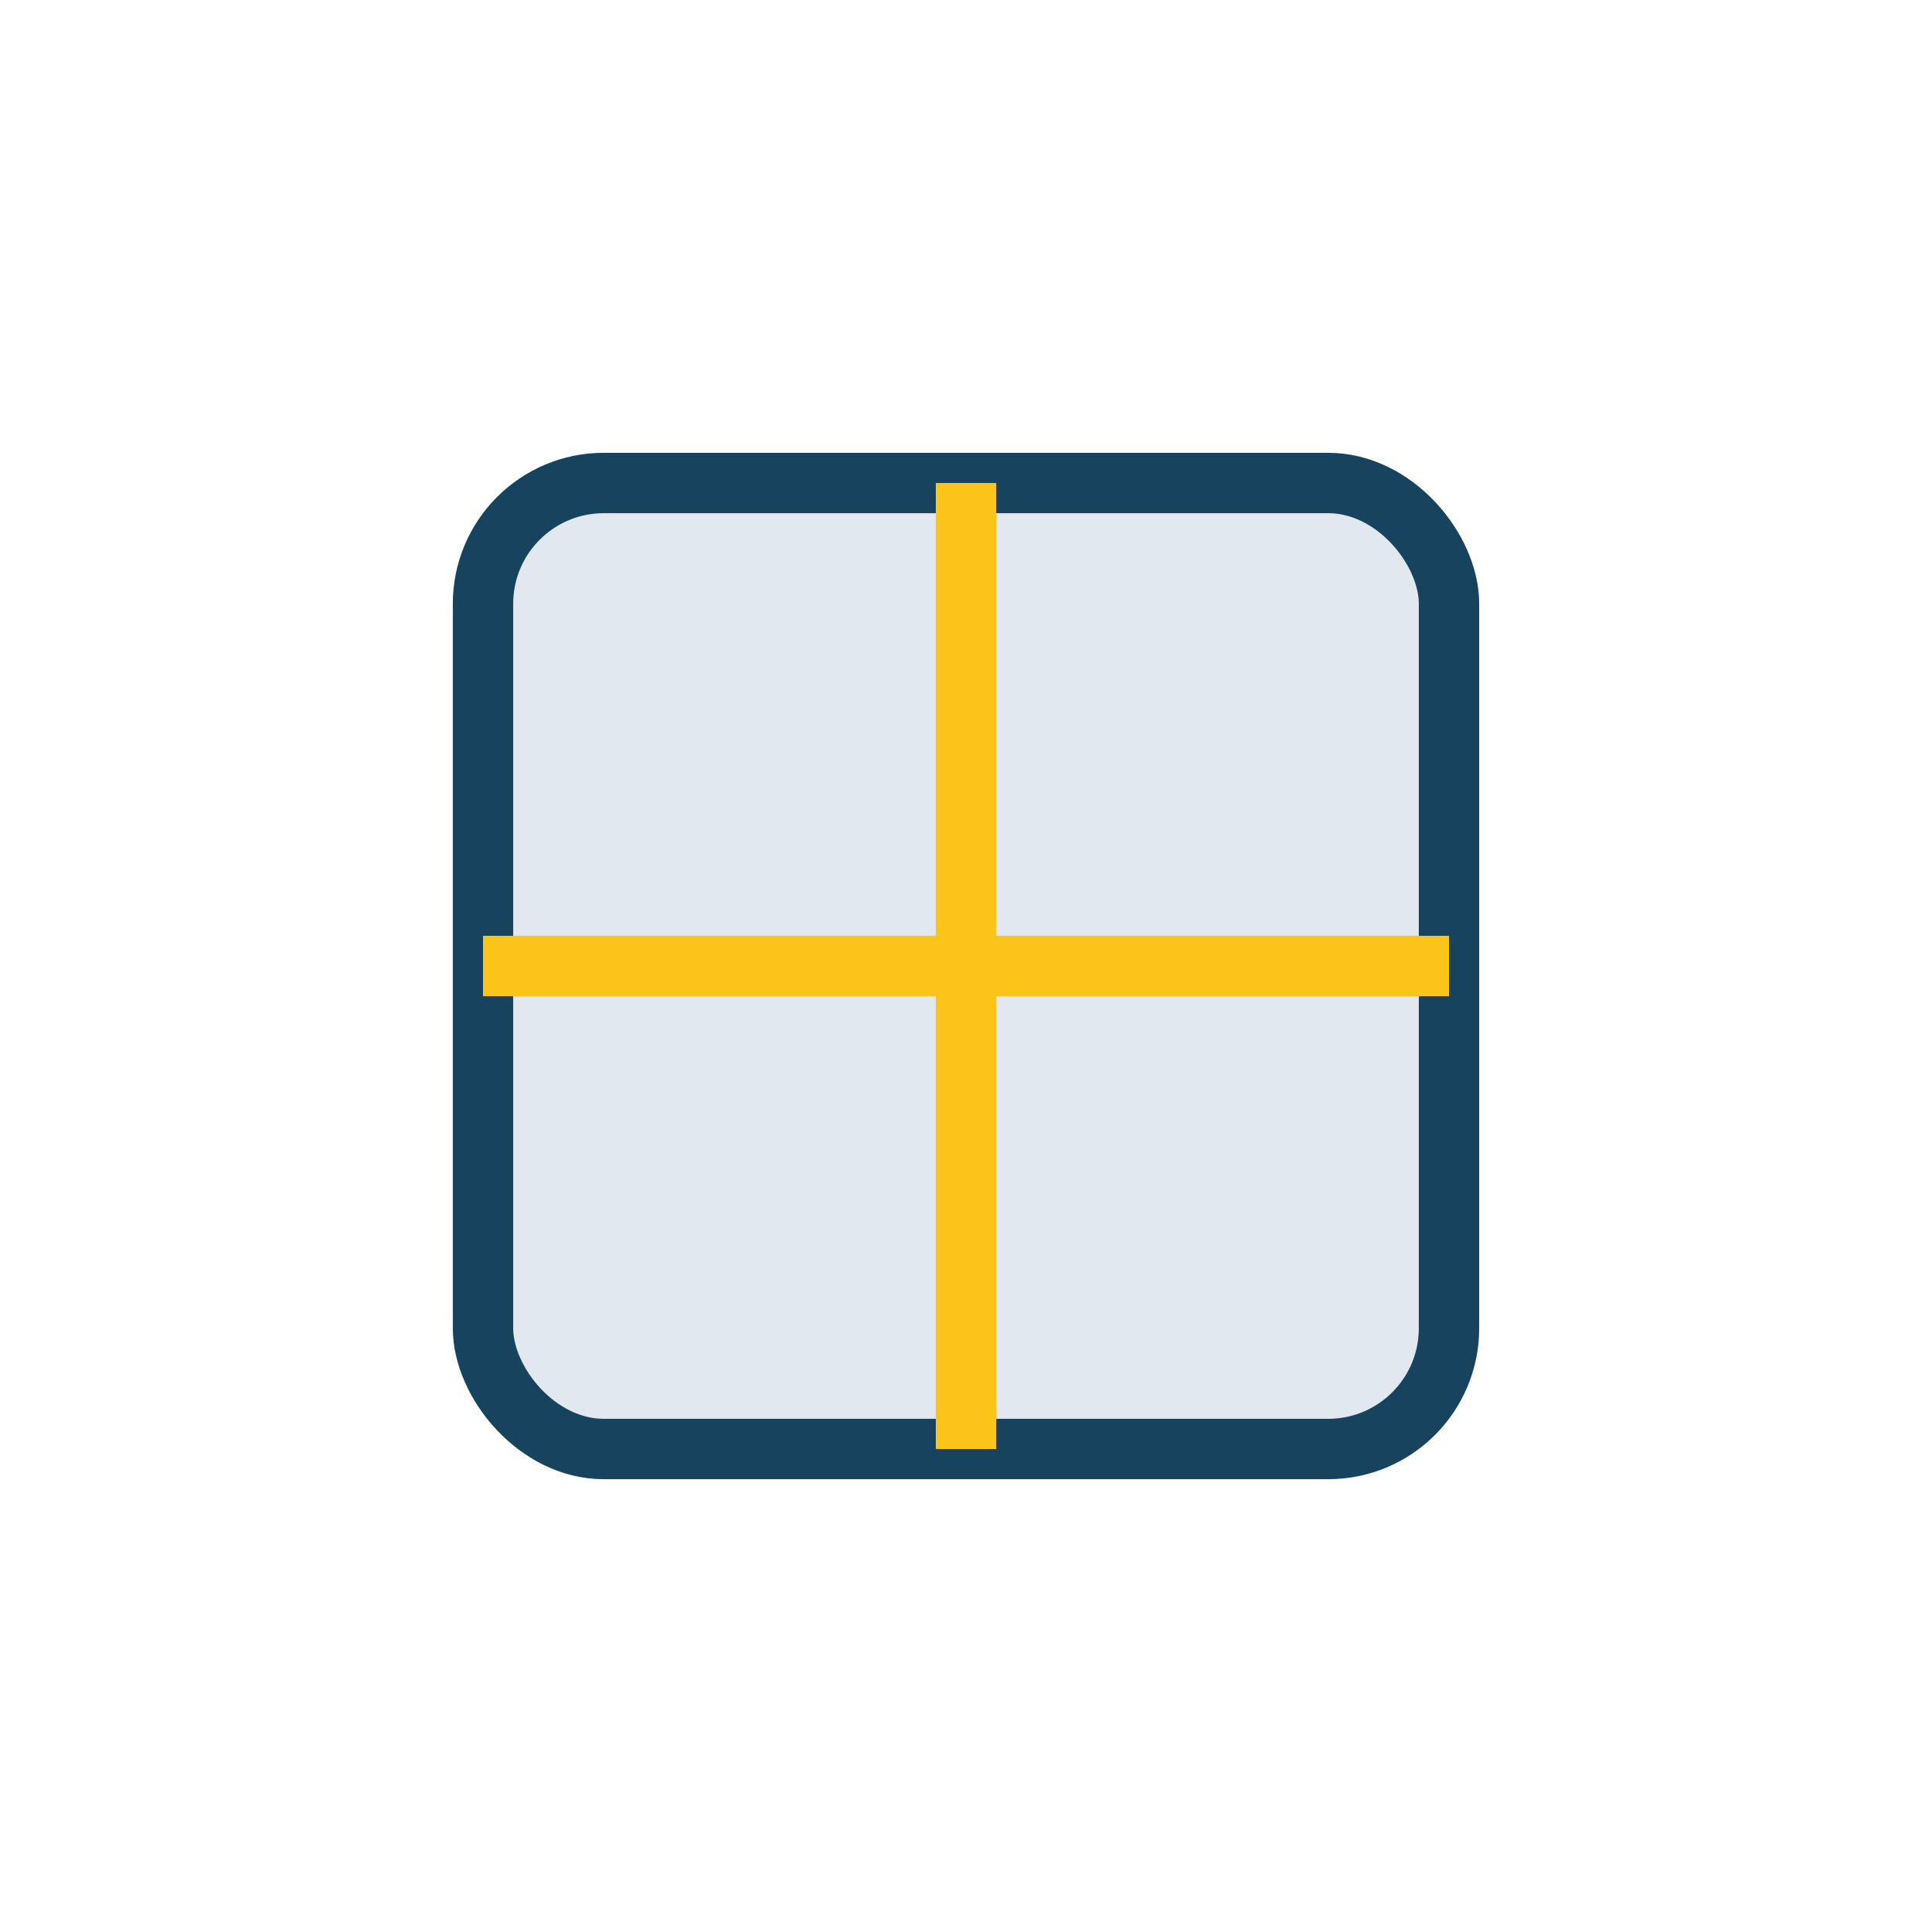
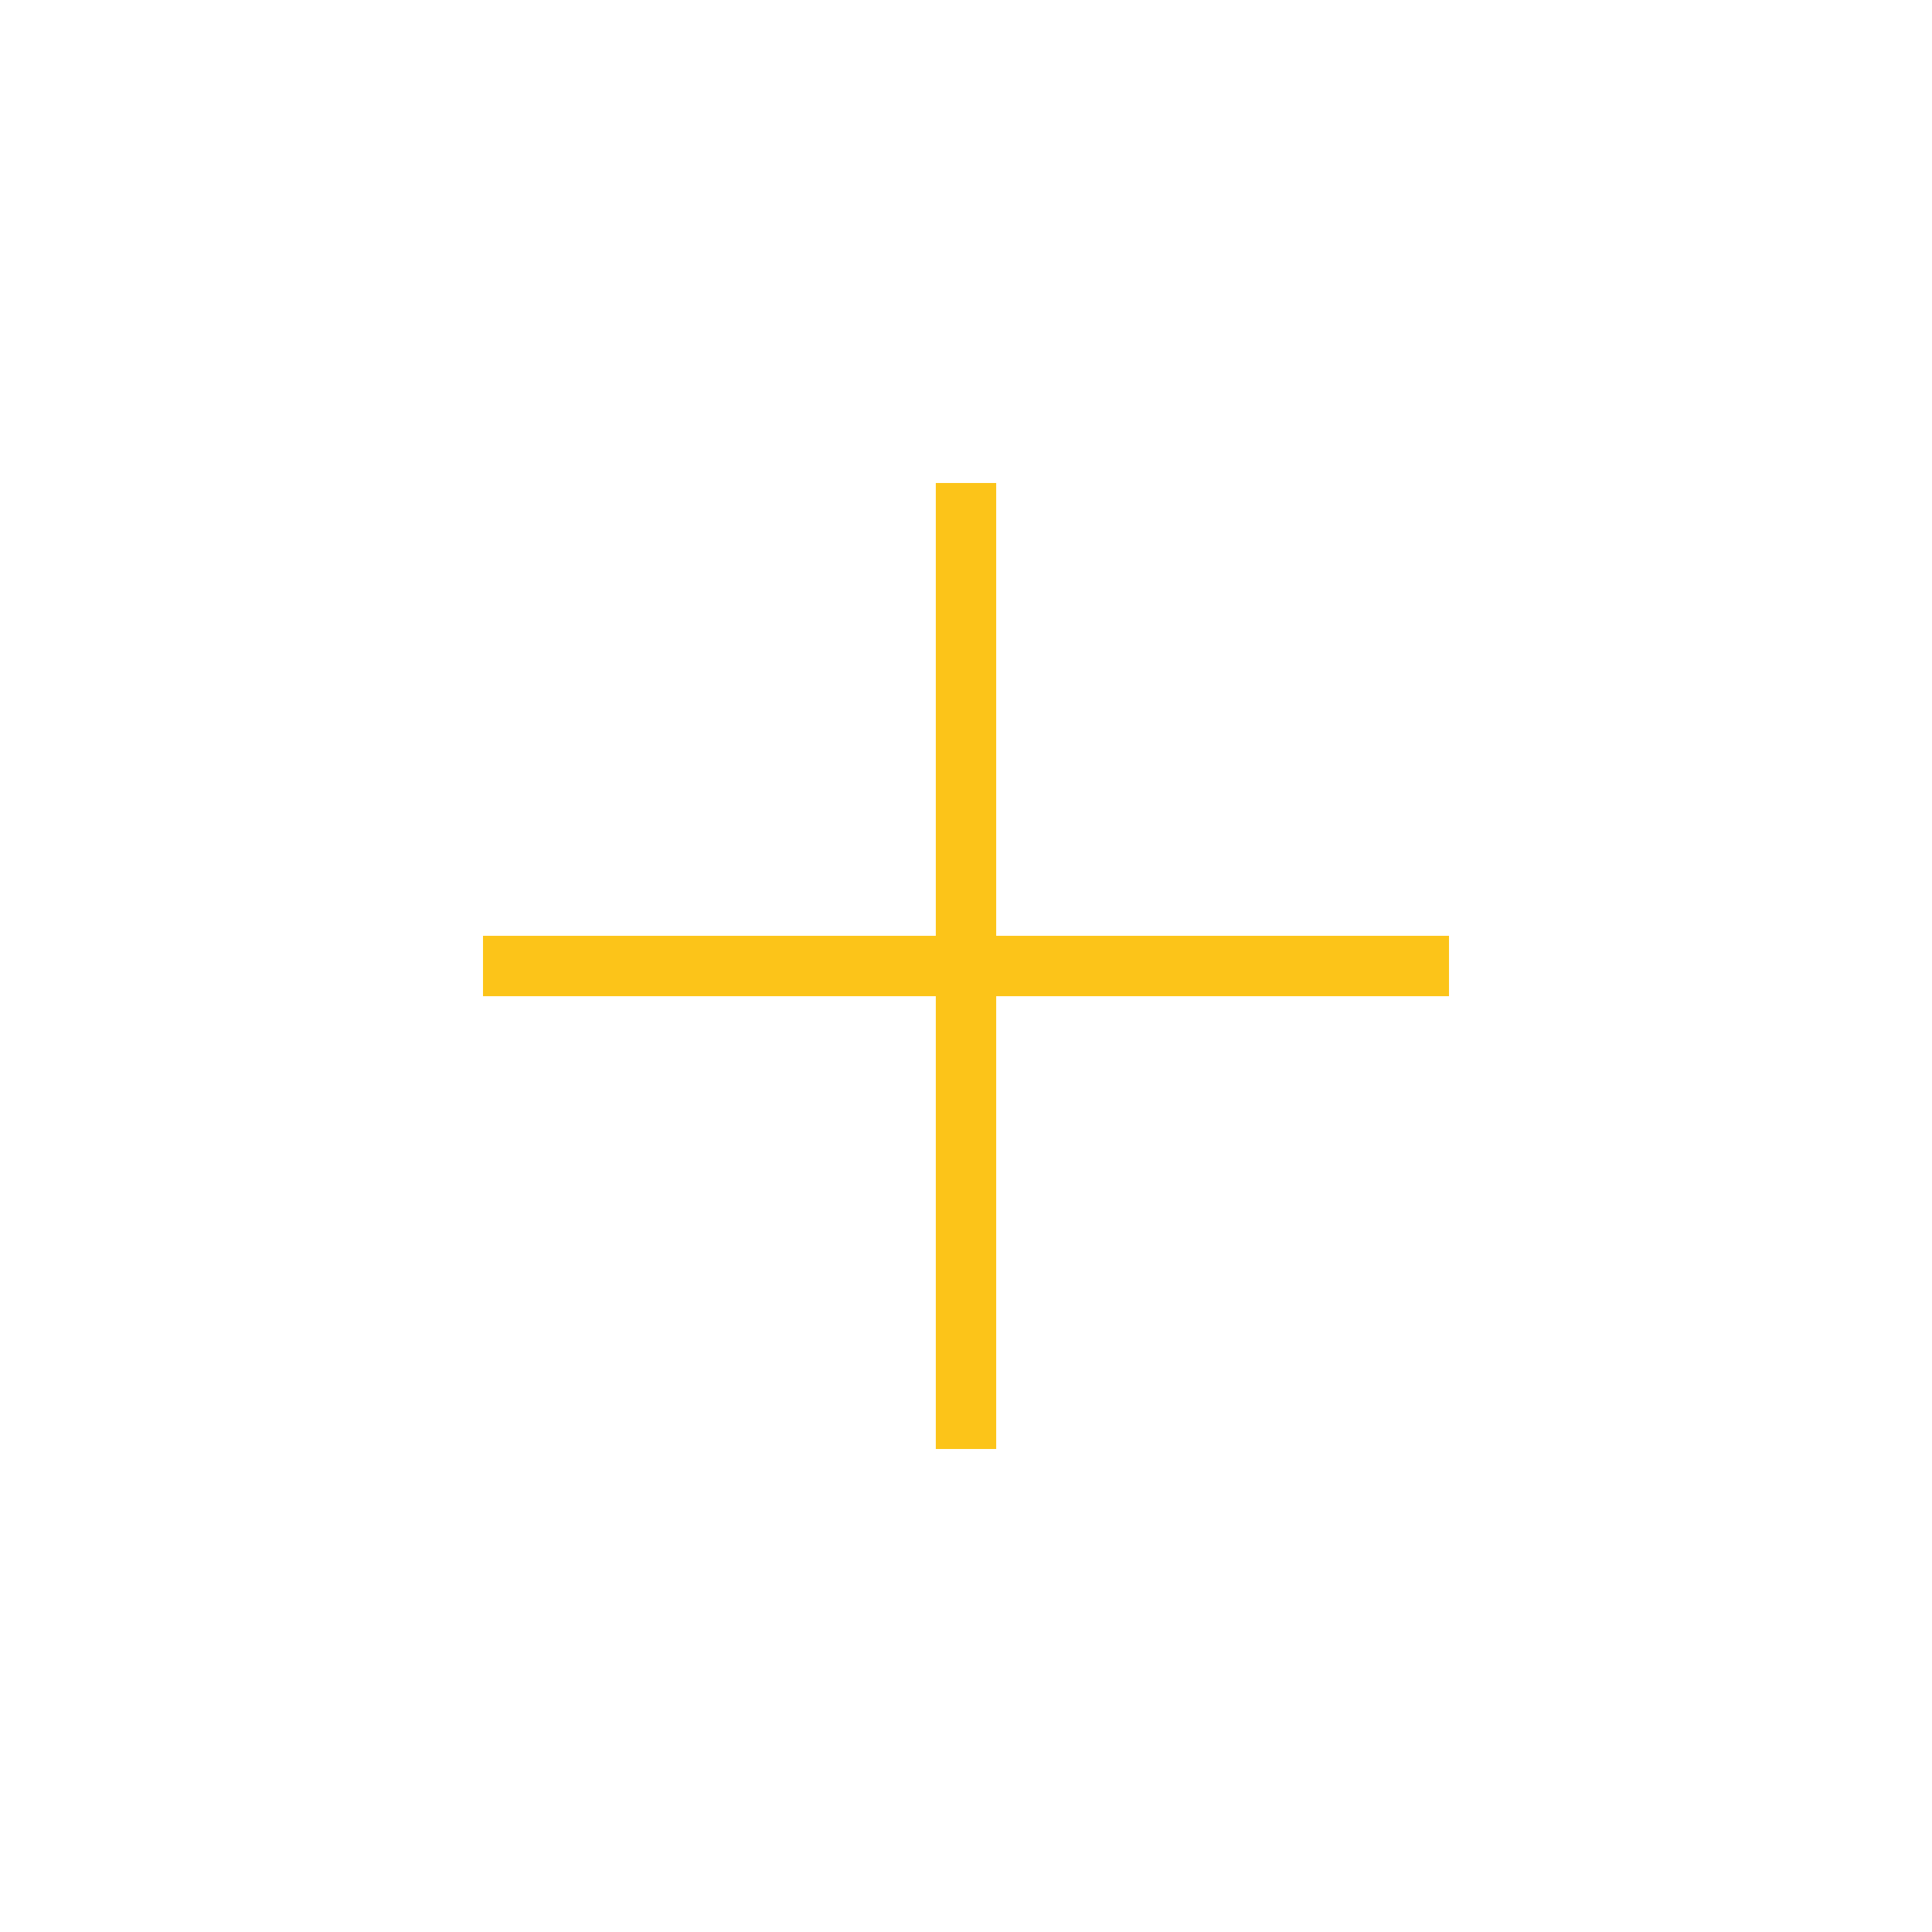
<svg xmlns="http://www.w3.org/2000/svg" width="32" height="32" viewBox="0 0 32 32">
-   <rect x="8" y="8" width="16" height="16" rx="2" fill="#E2E8F0" stroke="#17435E" />
  <path d="M16 8v16M8 16h16" stroke="#FCC419" />
</svg>